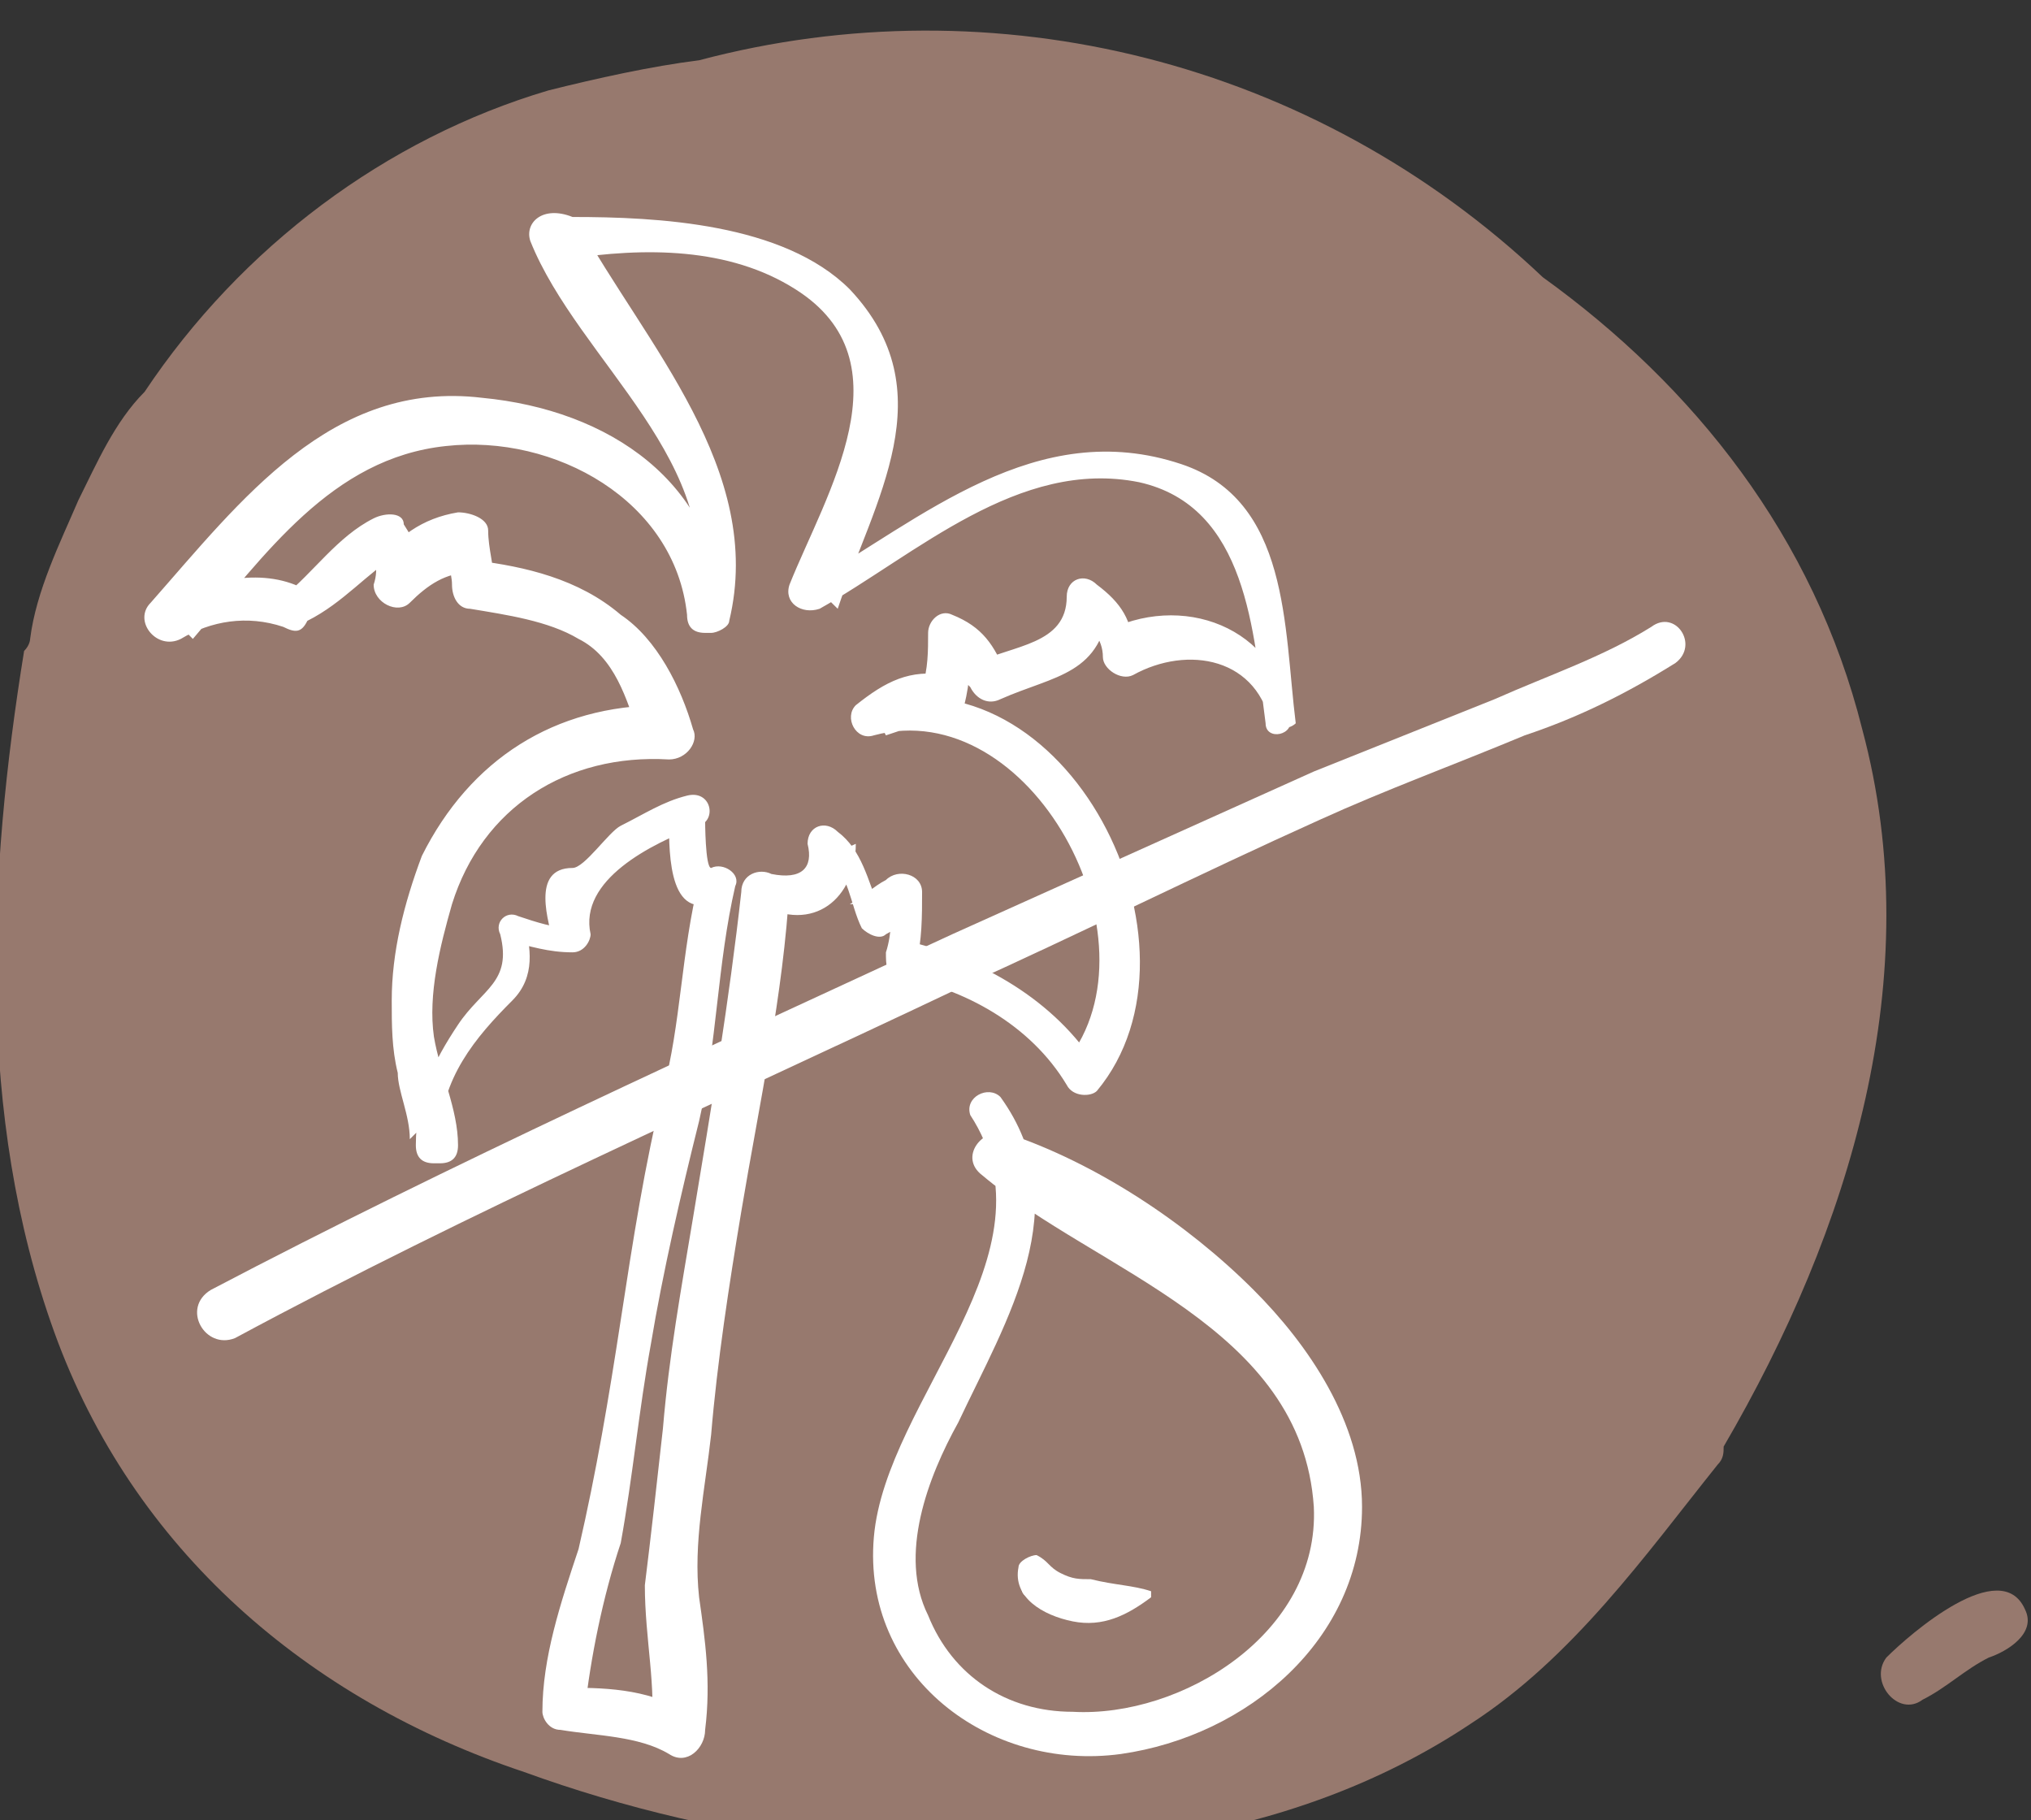
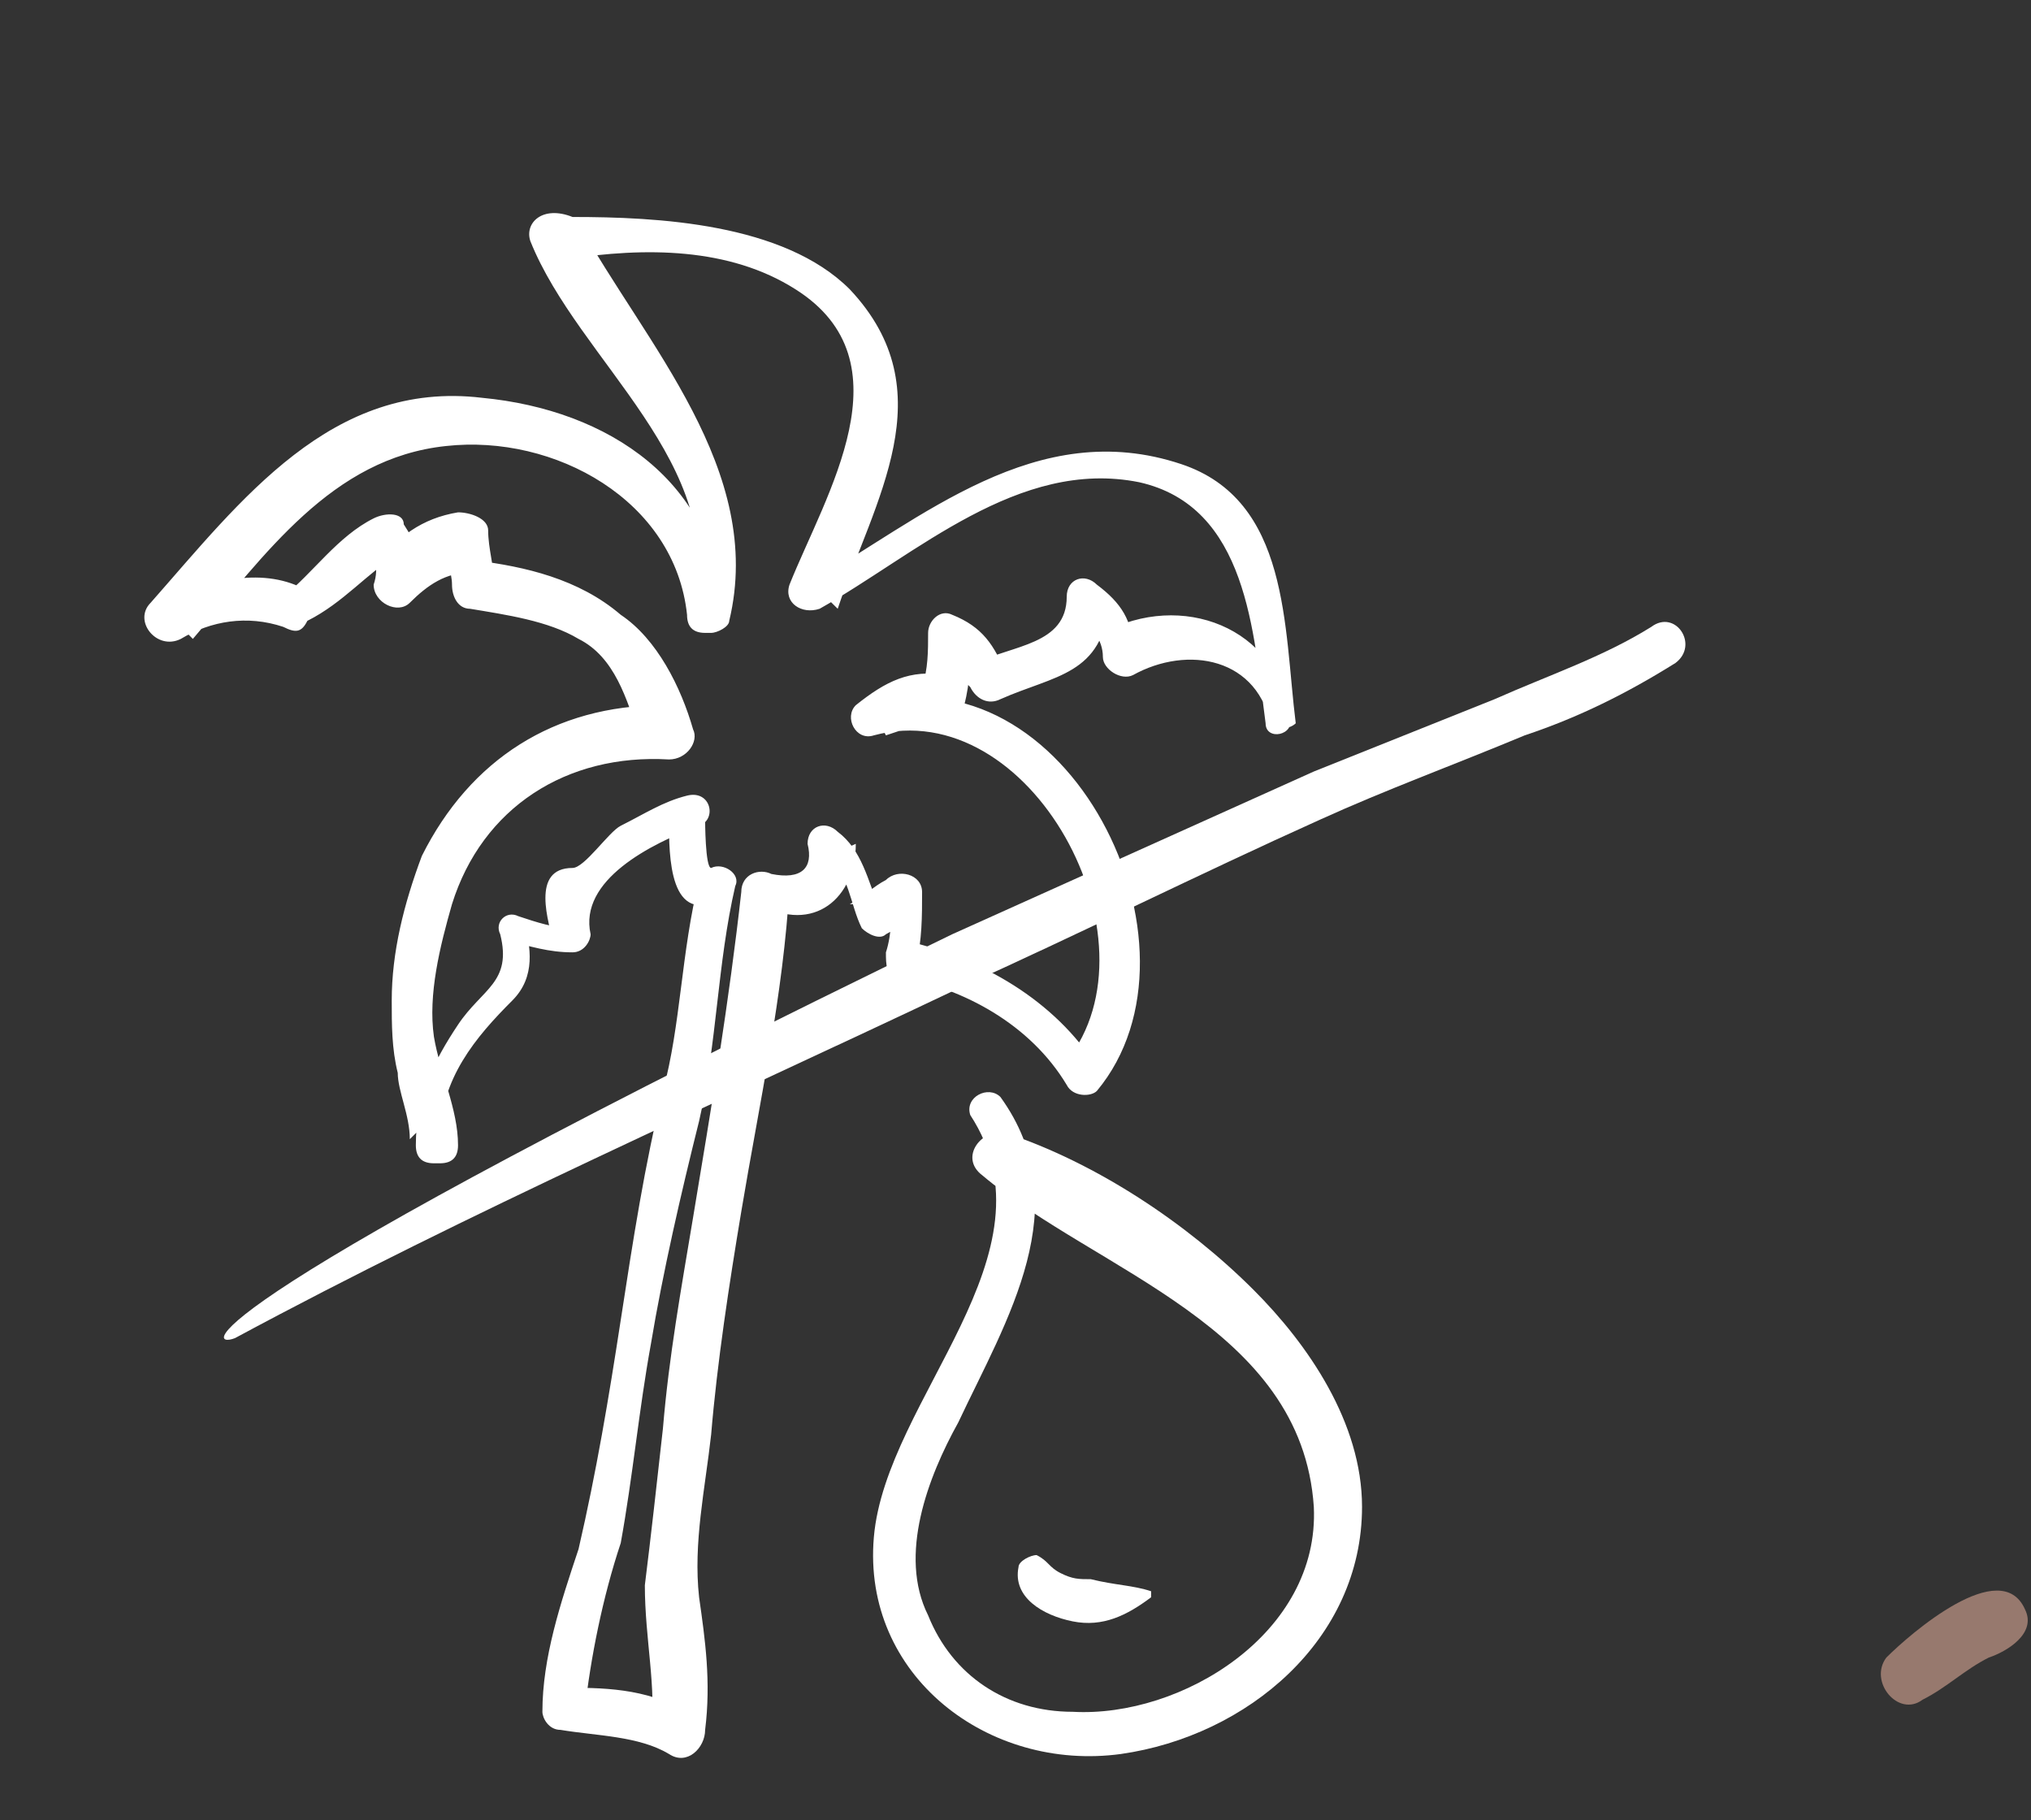
<svg xmlns="http://www.w3.org/2000/svg" version="1.1" id="Layer_1" x="0px" y="0px" viewBox="0 0 33.7 30.2" style="enable-background:new 0 0 33.7 30.2;" xml:space="preserve">
  <rect x="0" y="0" width="33.7" height="30.2" fill="#333333" stroke="none" />
  <style type="text/css">
	.st0{fill:#97796E;}
	.st1{fill:#FFFFFF;}
	.st2{fill:none;stroke:#FFFFFF;stroke-width:1.302;stroke-miterlimit:10;}
	.st3{fill:none;stroke:#FFFFFF;stroke-width:1.302;stroke-linecap:round;stroke-miterlimit:10;}
	.st4{fill:#573637;}
	.st5{fill:#7AC143;}
	.st6{fill:#333132;}
	.st7{fill:#E4C995;}
	.st8{fill:#88B7DA;}
	.st9{fill:#FFCC4D;}
	.st10{fill:#F27186;}
	.st11{fill:#885689;}
</style>
  <g>
-     <path class="st0" d="M25.6,4.6C21.8,1,16.5-0.3,11.6,1c-0.8,0.1-1.7,0.3-2.5,0.5C6.4,2.3,4,4.1,2.4,6.5C1.9,7,1.6,7.7,1.3,8.3   C1,9,0.6,9.8,0.5,10.6c0,0,0,0.1-0.1,0.2c-0.6,3.7-0.8,7.7,0.5,11.3c1.3,3.6,4.2,6.1,7.8,7.3c3.3,1.2,7.2,1.7,10.7,1.1   c1.8-0.3,3.5-0.9,5-1.9c1.7-1.1,2.9-2.8,4.1-4.3c0.1-0.1,0.1-0.2,0.1-0.3c2.1-3.6,3.4-7.8,2.3-11.9C30.1,8.9,28.1,6.4,25.6,4.6" />
    <path class="st0" d="M31.9,28.2c0.4-0.2,0.7-0.5,1.1-0.7c0.3-0.1,0.8-0.4,0.6-0.8c-0.4-0.9-1.9,0.4-2.3,0.8   C31,27.9,31.5,28.5,31.9,28.2" />
-     <path class="st1" d="M3.9,22.2c3.9-2.1,8-3.9,12-5.8c2-0.9,4-1.9,6-2.8c1.1-0.5,2.2-0.9,3.4-1.4c0.9-0.3,1.7-0.7,2.5-1.2   c0.4-0.3,0-0.9-0.4-0.6c-0.8,0.5-1.7,0.8-2.6,1.2c-1,0.4-2,0.8-3,1.2c-2,0.9-4,1.8-6,2.7c-4.1,1.9-8.3,3.8-12.3,5.9   C3,21.7,3.4,22.4,3.9,22.2" />
+     <path class="st1" d="M3.9,22.2c3.9-2.1,8-3.9,12-5.8c2-0.9,4-1.9,6-2.8c1.1-0.5,2.2-0.9,3.4-1.4c0.9-0.3,1.7-0.7,2.5-1.2   c0.4-0.3,0-0.9-0.4-0.6c-0.8,0.5-1.7,0.8-2.6,1.2c-1,0.4-2,0.8-3,1.2c-2,0.9-4,1.8-6,2.7C3,21.7,3.4,22.4,3.9,22.2" />
    <path class="st1" d="M16.1,18.5c1.5,2.3-1.4,4.7-1.6,7c-0.2,2.3,1.9,3.9,4.1,3.6c2.1-0.3,4-1.9,4-4.1c0-1.4-0.9-2.7-1.8-3.6   c-1.1-1.1-2.6-2.1-4.1-2.6c-0.4-0.1-0.8,0.4-0.4,0.7c1.9,1.6,5.3,2.5,5.5,5.5c0.1,2.1-2.2,3.5-4,3.4c-1.1,0-2-0.6-2.4-1.6   c-0.5-1,0-2.3,0.5-3.2c0.8-1.7,2-3.6,0.7-5.4C16.4,18,16,18.2,16.1,18.5" />
-     <path class="st1" d="M17.1,26.5c0.2,0,0.2-0.3,0-0.3C16.9,26.2,16.9,26.5,17.1,26.5" />
    <path class="st1" d="M16.9,26c-0.1,0.5,0.4,0.8,0.9,0.9c0.5,0.1,0.9-0.1,1.3-0.4c0,0,0-0.1,0-0.1c-0.3-0.1-0.6-0.1-1-0.2   c-0.2,0-0.3,0-0.5-0.1c-0.2-0.1-0.2-0.2-0.4-0.3C17.1,25.8,16.9,25.9,16.9,26" />
    <path class="st1" d="M11.4,13.2c-0.4,0.1-0.7,0.3-1.1,0.5c-0.2,0.1-0.6,0.7-0.8,0.7c-0.7,0-0.4,0.9-0.3,1.3   c0.1-0.1,0.2-0.2,0.3-0.3c-0.3,0-0.6-0.1-0.9-0.2c-0.2-0.1-0.4,0.1-0.3,0.3c0.2,0.8-0.3,0.9-0.7,1.5c-0.4,0.6-0.7,1.2-0.7,2   c0,0.2,0.1,0.3,0.3,0.3c0,0,0.1,0,0.1,0c0.2,0,0.3-0.1,0.3-0.3c0-0.6-0.3-1.2-0.4-1.8c-0.1-0.7,0.1-1.5,0.3-2.2   c0.5-1.6,1.9-2.5,3.6-2.4c0.3,0,0.5-0.3,0.4-0.5c-0.2-0.7-0.6-1.5-1.2-1.9C9.6,9.6,8.7,9.4,7.9,9.3C8,9.4,8.1,9.6,8.2,9.7   c0-0.3-0.1-0.6-0.1-0.9c0-0.2-0.3-0.3-0.5-0.3c-0.6,0.1-1,0.4-1.4,0.9C6.5,9.5,6.7,9.6,7,9.6C7,9.3,6.9,9,6.7,8.7   C6.7,8.5,6.4,8.5,6.2,8.6c-0.6,0.3-1,0.9-1.5,1.3c0.1,0,0.3,0,0.4-0.1C4.4,9.4,3.5,9.6,2.7,10c0.1,0.2,0.3,0.4,0.5,0.6   c1.2-1.4,2.3-3,4.2-3.2c1.8-0.2,3.8,0.9,4,2.8c0,0.2,0.1,0.3,0.3,0.3c0,0,0.1,0,0.1,0c0.1,0,0.3-0.1,0.3-0.2   c0.6-2.5-1.4-4.6-2.5-6.6C9.6,3.9,9.5,4.1,9.4,4.3c1.3-0.2,2.7-0.2,3.8,0.5c1.9,1.2,0.5,3.4-0.1,4.9c-0.1,0.3,0.2,0.5,0.5,0.4   c1.6-0.9,3.3-2.5,5.3-2.1c1.8,0.4,1.9,2.5,2.1,4c0,0.3,0.5,0.2,0.4-0.1c-0.2-1.5-1.8-2.1-3.1-1.4c0.2,0.1,0.3,0.2,0.5,0.3   c0-0.5-0.2-0.8-0.6-1.1c-0.2-0.2-0.5-0.1-0.5,0.2c0,0.8-0.9,0.8-1.5,1.1c0.2,0.1,0.3,0.1,0.5,0.2c-0.2-0.5-0.4-0.8-0.9-1   c-0.2-0.1-0.4,0.1-0.4,0.3c0,0.3,0,0.6-0.1,0.9c0.1-0.1,0.2-0.1,0.4-0.2c-0.6-0.1-1,0.1-1.5,0.5c-0.2,0.2,0,0.6,0.3,0.5   c2.6-0.7,4.8,3.4,3.2,5.4c0.2,0,0.3,0,0.5,0.1c-0.7-1.1-1.9-1.8-3.2-2.1c0.1,0.1,0.2,0.3,0.2,0.4c0.1-0.4,0.1-0.8,0.1-1.2   c0-0.3-0.4-0.4-0.6-0.2c-0.2,0.1-0.4,0.3-0.6,0.4c0.2,0,0.3,0,0.5,0.1c-0.2-0.5-0.3-1-0.7-1.3c-0.2-0.2-0.5-0.1-0.5,0.2   c0.1,0.4-0.1,0.6-0.6,0.5c-0.2-0.1-0.5,0-0.5,0.3c-0.2,1.8-0.5,3.6-0.8,5.4c-0.2,1.2-0.4,2.3-0.5,3.5c-0.1,0.9-0.2,1.8-0.3,2.6   c0,0.9,0.2,1.7,0.1,2.5c0.2-0.1,0.4-0.2,0.6-0.4c-0.7-0.4-1.4-0.4-2.1-0.4c0.1,0.1,0.2,0.2,0.4,0.4c0.1-0.9,0.3-1.9,0.6-2.8   c0.2-1.1,0.3-2.2,0.5-3.3c0.2-1.2,0.5-2.5,0.8-3.7c0.3-1.3,0.3-2.6,0.6-3.9c0.1-0.2-0.2-0.4-0.4-0.3c-0.1,0-0.1-0.8-0.1-0.8   c0-0.4-0.6-0.4-0.6,0c0,0.6,0,1.8,0.9,1.3c-0.1-0.1-0.3-0.2-0.4-0.3c-0.3,1.2-0.3,2.4-0.6,3.5c-0.3,1.2-0.5,2.5-0.7,3.8   c-0.2,1.3-0.4,2.5-0.7,3.8C9.3,26.6,9,27.5,9,28.4c0,0.1,0.1,0.3,0.3,0.3c0.6,0.1,1.3,0.1,1.8,0.4c0.3,0.2,0.6-0.1,0.6-0.4   c0.1-0.8,0-1.5-0.1-2.2c-0.1-0.9,0.1-1.8,0.2-2.7c0.1-1.2,0.3-2.5,0.5-3.7c0.3-1.8,0.7-3.6,0.8-5.4c-0.2,0.1-0.3,0.2-0.5,0.3   c0.9,0.5,1.6-0.1,1.6-1c-0.2,0.1-0.4,0.1-0.5,0.2c0.4,0.3,0.4,0.8,0.6,1.2c0.1,0.1,0.3,0.2,0.4,0.1c0.2-0.1,0.4-0.3,0.6-0.4   c-0.2-0.1-0.3-0.2-0.5-0.3c0,0.3,0,0.7-0.1,1c0,0.2,0,0.4,0.2,0.4c1.1,0.2,2.2,0.8,2.8,1.8c0.1,0.2,0.4,0.2,0.5,0.1   c2-2.4-0.5-7.4-3.8-6.4c0.1,0.2,0.2,0.3,0.3,0.5c0.3-0.1,0.6-0.2,0.9-0.3c0.2,0,0.3,0,0.4-0.2c0.1-0.4,0.1-0.7,0.1-1.1   c-0.1,0.1-0.3,0.2-0.4,0.3c0.1,0.2,0.3,0.4,0.4,0.5c0.1,0.2,0.3,0.3,0.5,0.2c0.9-0.4,1.7-0.4,1.8-1.6c-0.2,0.1-0.4,0.2-0.5,0.2   c0.2,0.2,0.4,0.4,0.4,0.7c0,0.2,0.3,0.4,0.5,0.3c0.9-0.5,2.1-0.3,2.3,0.9c0.1,0,0.3,0,0.4-0.1c-0.2-1.6-0.1-3.7-1.9-4.3   c-2.4-0.8-4.3,0.9-6.2,2c0.2,0.1,0.3,0.2,0.5,0.4c0.6-1.8,1.8-3.6,0.2-5.3c-1.1-1.1-3.2-1.2-4.6-1.2C9,3.4,8.7,3.7,8.8,4   c0.8,2,3.3,3.7,2.7,6.1c0.1-0.1,0.2-0.2,0.3-0.2c0,0-0.1,0-0.1,0c0.1,0.1,0.2,0.2,0.3,0.3c-0.1-2.2-1.9-3.4-4-3.6   c-2.5-0.3-4,1.7-5.5,3.4c-0.3,0.3,0.1,0.8,0.5,0.6c0.5-0.3,1.1-0.4,1.7-0.2c0.2,0.1,0.3,0.1,0.4-0.1C5.7,10,6.1,9.5,6.6,9.2   C6.4,9.1,6.3,9,6.1,9c0.1,0.2,0.2,0.4,0.1,0.7c0,0.3,0.4,0.5,0.6,0.3c0.3-0.3,0.6-0.5,1-0.5C7.7,9.2,7.5,9.2,7.4,9.1   c0,0.2,0.1,0.4,0.1,0.6c0,0.2,0.1,0.4,0.3,0.4c0.6,0.1,1.3,0.2,1.8,0.5c0.6,0.3,0.8,1,1,1.6c0.1-0.2,0.3-0.4,0.4-0.5   c-1.8,0-3.2,0.9-4,2.5c-0.3,0.8-0.5,1.6-0.5,2.4c0,0.4,0,0.8,0.1,1.2c0,0.3,0.2,0.7,0.2,1.1c0.1-0.1,0.2-0.2,0.3-0.3   c0,0-0.1,0-0.1,0c0.1,0.1,0.2,0.2,0.3,0.3c0-1,0.6-1.7,1.2-2.3c0.4-0.4,0.3-0.9,0.2-1.3c-0.1,0.1-0.2,0.2-0.3,0.3   c0.4,0.1,0.7,0.2,1.1,0.2c0.2,0,0.3-0.2,0.3-0.3c-0.2-0.9,1-1.5,1.8-1.8C11.9,13.6,11.8,13.1,11.4,13.2" />
  </g>
</svg>